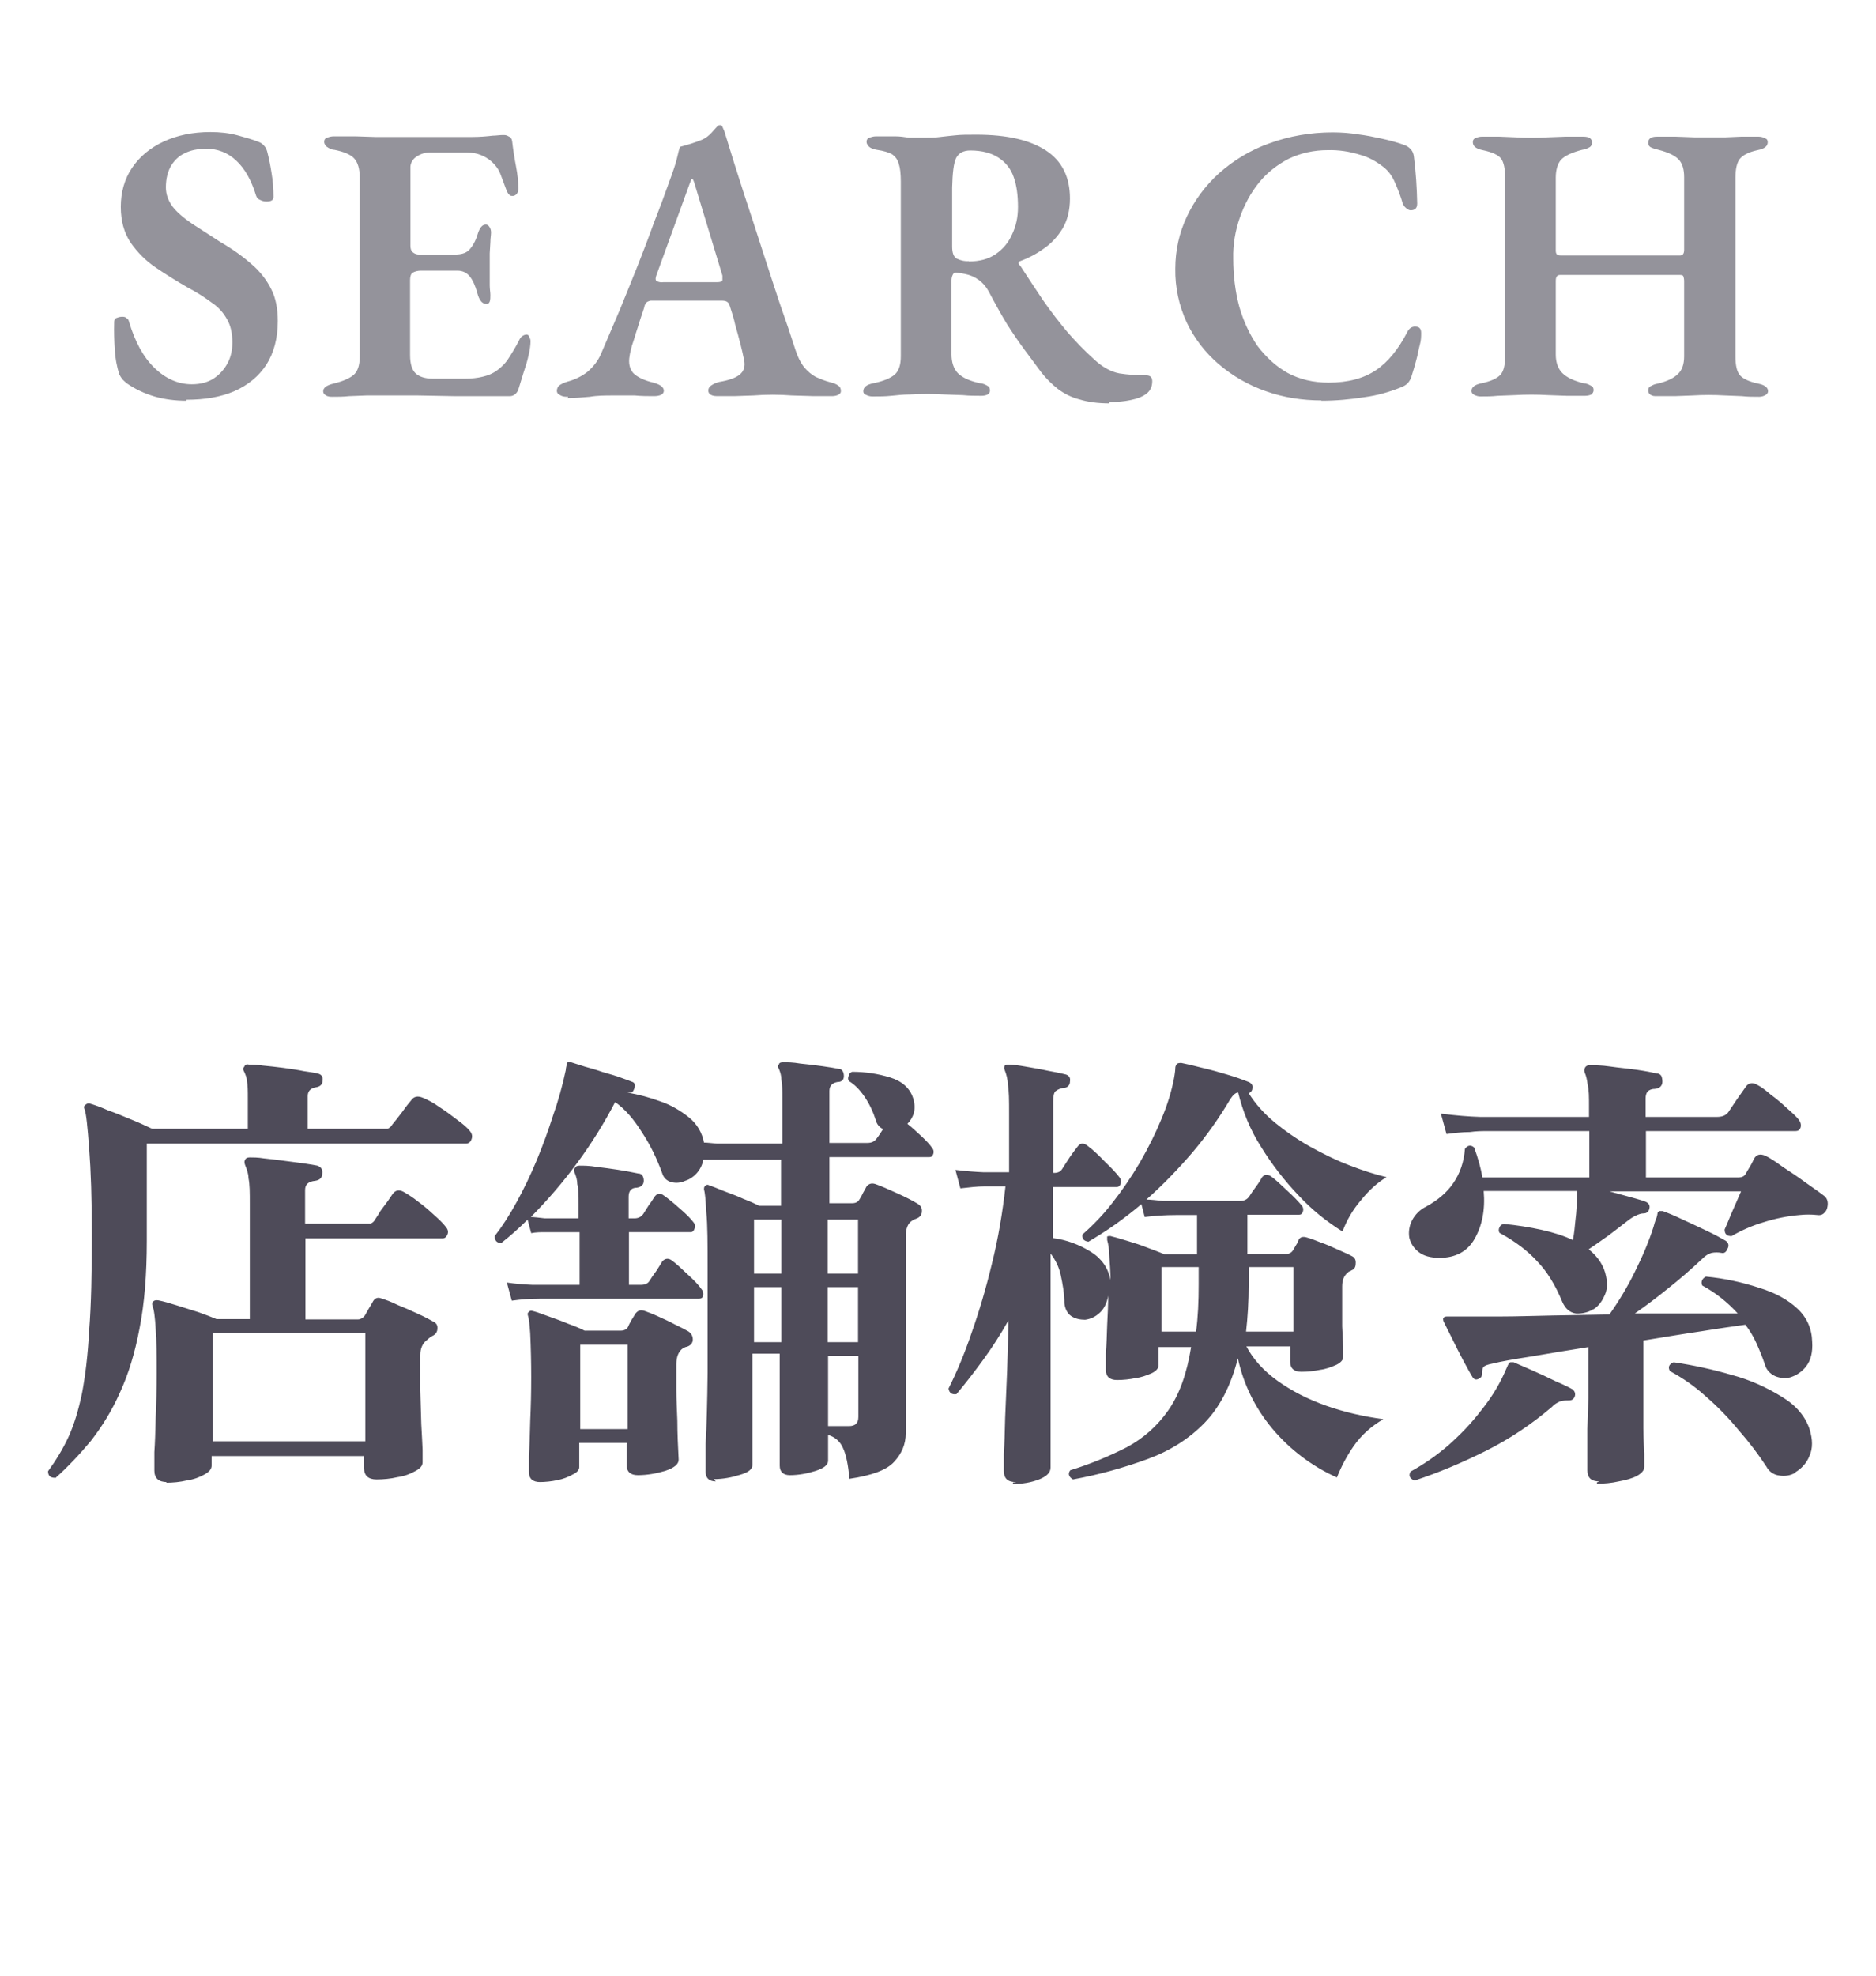
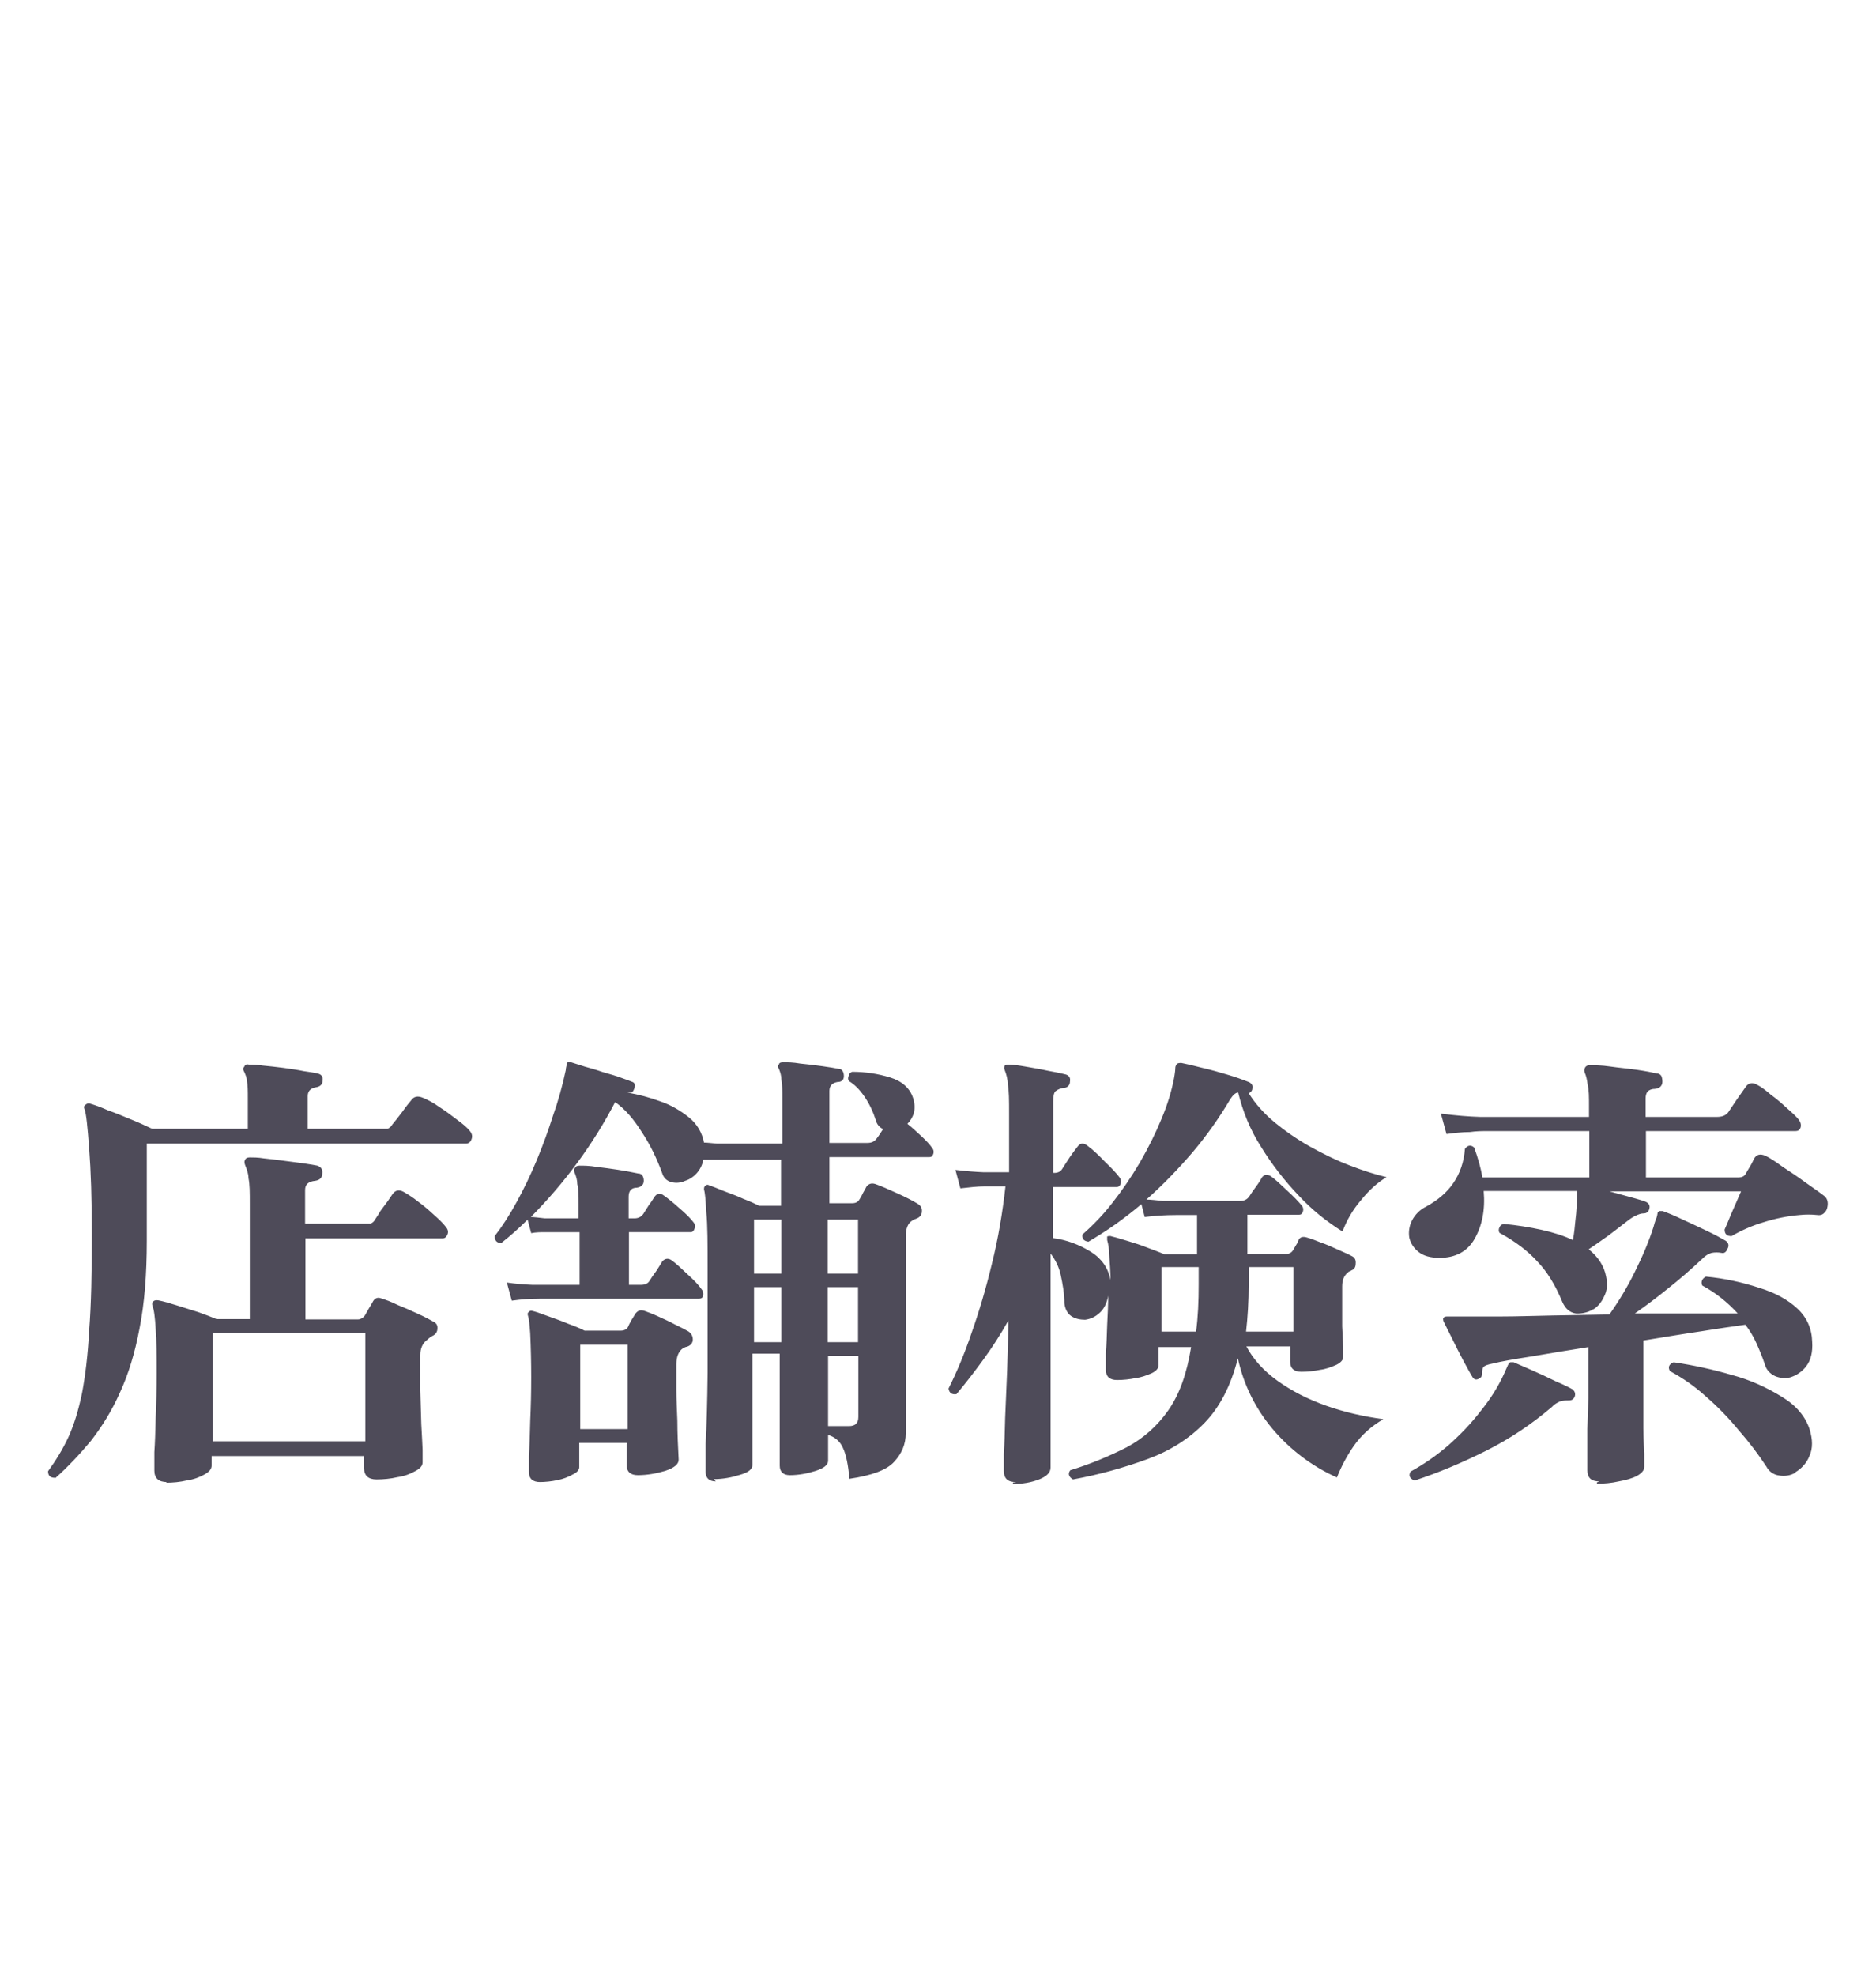
<svg xmlns="http://www.w3.org/2000/svg" id="_レイヤー_2" width="57" height="60" viewBox="0 0 57 60">
  <defs>
    <style>.cls-1{isolation:isolate;opacity:.6;}.cls-1,.cls-2{fill:#4e4b59;}</style>
  </defs>
-   <path class="cls-1" d="M44.98,12.04c-.07,0-.13-.02-.19-.05-.06-.03-.08-.07-.08-.12,0-.11.1-.19.3-.23.29-.06.48-.15.58-.26.1-.11.14-.3.14-.56v-5.44c0-.26-.04-.45-.12-.56-.08-.11-.27-.2-.56-.26-.2-.04-.3-.12-.3-.24,0-.06.02-.1.07-.12.06-.03.13-.05.2-.05h.54l.49.02c.32.02.65.02.97,0l.54-.02h.55c.18,0,.26.06.26.18,0,.06-.02.11-.07.14-.07.04-.15.07-.23.08-.31.08-.52.18-.64.3-.1.12-.16.3-.16.54v2.23c0,.06.02.1.05.12.04.02.08.02.13.02h3.59c.09,0,.13-.06.13-.17v-2.21c0-.23-.05-.41-.16-.53s-.31-.22-.62-.3c-.08-.02-.16-.04-.24-.08-.05-.03-.08-.09-.07-.14,0-.12.09-.18.26-.18h.58l.55.02h.97l.46-.02h.54c.07,0,.13.02.19.05.06.02.08.06.08.12,0,.12-.1.2-.31.24-.28.06-.46.16-.55.28-.08.12-.12.3-.12.55v5.44c0,.26.04.45.13.56s.28.2.56.26c.2.04.3.12.3.23,0,.05-.03.09-.08.12-.06.03-.12.05-.19.05-.18,0-.36,0-.53-.02l-.51-.02c-.33-.02-.66-.02-.98,0l-.54.02h-.56c-.06,0-.12,0-.18-.04-.05-.03-.07-.08-.07-.13,0-.06.02-.11.07-.13.07-.04.14-.07.22-.08.29-.07.49-.17.61-.29.13-.12.19-.3.19-.54v-2.28s0-.09-.02-.13c0-.04-.04-.06-.1-.06h-3.65c-.09,0-.13.06-.13.18v2.24c0,.24.07.43.2.56.14.14.36.24.65.31.08,0,.16.04.23.08.05.02.07.07.07.13,0,.05-.03.1-.07.13-.06.03-.13.04-.19.04h-.56l-.56-.02c-.34-.02-.68-.02-1.02,0l-.52.02c-.18.02-.35.02-.53.02h0ZM40.16,12.16c-.6,0-1.17-.09-1.7-.28-.52-.18-1.01-.46-1.43-.82-.41-.35-.74-.78-.97-1.26-.24-.52-.36-1.08-.35-1.64,0-.56.12-1.09.35-1.58s.56-.94.98-1.32c.44-.39.95-.7,1.51-.9.62-.23,1.28-.34,1.94-.34.27,0,.53.02.77.06.25.03.49.08.72.13.23.05.46.11.68.19.08.03.15.07.2.13.06.06.09.14.1.23.06.47.09.94.1,1.42,0,.08-.02.14-.08.18-.06.03-.14.04-.2,0-.07-.04-.13-.1-.16-.18-.06-.21-.14-.42-.23-.62-.08-.2-.2-.37-.37-.5-.21-.16-.44-.29-.7-.36-.32-.1-.65-.15-.98-.14-.43,0-.82.09-1.18.26-.35.18-.66.42-.91.73s-.44.66-.58,1.06c-.14.4-.21.82-.2,1.24,0,.51.06,1,.18,1.45.13.46.32.86.56,1.21.26.34.56.62.92.82.36.19.77.29,1.24.29.59,0,1.07-.13,1.44-.38s.68-.64.94-1.14c.06-.13.15-.19.26-.18.11,0,.17.06.17.19,0,.1,0,.22-.04.36s-.06.3-.11.47c-.04.16-.09.32-.14.48-.02.08-.06.15-.12.22-.06.06-.14.1-.22.13-.35.14-.71.24-1.08.29-.44.07-.88.11-1.32.11v-.02h.01ZM33.7,12.25c-.34,0-.64-.04-.9-.12-.24-.06-.46-.17-.66-.32-.19-.15-.36-.32-.5-.5-.18-.24-.35-.47-.52-.7s-.34-.48-.52-.76c-.2-.33-.38-.66-.56-1-.15-.28-.41-.47-.72-.53-.09-.02-.17-.03-.26-.04-.05,0-.08,0-.11.06s-.04.12-.04.18v2.23c0,.25.06.44.19.58.14.14.36.24.68.31.08,0,.16.04.23.08.05.03.07.08.07.14,0,.05-.03.1-.07.12-.06.03-.13.04-.19.04-.18,0-.37,0-.56-.02l-.56-.02c-.35-.02-.7-.02-1.06,0-.18,0-.37.02-.56.04-.19.02-.38.02-.58.02-.07,0-.13-.02-.19-.05-.06-.02-.08-.06-.08-.11,0-.12.1-.2.3-.24.3-.06.52-.15.65-.26s.19-.3.19-.56v-5.31c0-.23-.02-.41-.06-.53-.03-.12-.1-.22-.2-.29-.1-.06-.26-.11-.47-.14-.11-.02-.19-.05-.24-.1s-.07-.1-.07-.14c0-.06.02-.1.07-.12.07-.03.14-.05.22-.05h.58c.14,0,.28.02.41.04h.48c.18,0,.33,0,.47-.02s.29-.03.46-.05.38-.02.65-.02c.92,0,1.62.16,2.11.48s.73.81.73,1.46c0,.36-.08.67-.23.92-.15.24-.34.45-.58.61-.22.16-.46.28-.7.37-.03,0-.05.03-.05.06s.02.06.05.08c.24.37.47.72.7,1.06.23.33.47.64.72.94.26.3.53.58.83.85.25.23.5.37.76.42.26.04.54.06.82.06.12,0,.18.06.18.18,0,.16-.06.29-.18.38s-.28.15-.48.19c-.19.04-.4.06-.62.06l-.03.02s0,.02,0,.02ZM29.43,7.94c.33,0,.6-.07.82-.22.22-.15.39-.35.5-.6.12-.25.18-.52.18-.83,0-.36-.04-.66-.13-.91-.08-.24-.24-.45-.46-.59-.21-.14-.5-.22-.86-.22-.21,0-.35.08-.43.23-.07.14-.11.44-.12.89v1.8c0,.18.04.3.13.36.12.06.25.09.38.08h0ZM17.26,12.05c-.08,0-.16,0-.24-.05-.06-.02-.1-.07-.1-.13,0-.07.03-.13.08-.17.06-.04.14-.08.24-.11.23-.06.43-.16.6-.29.18-.15.33-.34.42-.55l.58-1.36c.18-.44.36-.88.53-1.31.17-.43.34-.87.5-1.32.18-.45.35-.92.53-1.42.09-.25.15-.44.18-.58s.06-.24.08-.3c.23-.06.46-.13.68-.22.11-.05.21-.13.29-.22.08-.09.14-.16.18-.2.02-.02.05-.02.07-.02s.05,0,.07.05c.02.05.04.09.06.14.19.63.39,1.26.59,1.88.19.58.38,1.15.56,1.72.18.56.36,1.1.53,1.62.18.51.34.98.48,1.42.07.22.16.39.26.52.11.13.23.23.36.3.14.06.28.12.44.16.09.02.17.05.24.1.06.04.08.1.08.17,0,.05-.03.08-.08.11-.06.03-.13.04-.19.04h-.55l-.67-.02c-.39-.03-.78-.03-1.16,0l-.59.02h-.49c-.07,0-.15,0-.22-.04-.06-.03-.08-.08-.08-.13,0-.06.03-.12.1-.16.07-.05.15-.08.23-.1.29-.05.5-.12.62-.22.13-.1.18-.25.14-.44-.03-.16-.07-.32-.11-.48-.05-.19-.1-.39-.16-.59-.04-.19-.1-.38-.16-.56-.02-.06-.04-.11-.07-.13-.03-.03-.09-.05-.18-.05h-2.16s-.1.02-.13.06c-.04.04-.06.1-.07.16-.04.12-.08.24-.12.36-.04.13-.08.26-.13.41-.04.14-.08.26-.12.38-.03.12-.06.22-.07.31-.04.22,0,.39.11.52.12.12.32.22.61.29.22.06.32.14.32.25,0,.05-.03.09-.08.12-.07.03-.14.04-.22.04-.19,0-.38,0-.58-.02h-.66c-.24,0-.48,0-.71.04-.23.02-.46.04-.68.04l.02-.02s0-.02,0-.02ZM20.11,8.57h1.67c.11,0,.17-.02.17-.07v-.13l-.84-2.77c-.03-.11-.06-.17-.08-.17s-.04.05-.08.16l-1.01,2.78s-.02.06-.02.1.02.07.06.08c.05.02.11.03.17.02,0,0-.04,0-.04,0ZM10.11,12.05c-.07,0-.15,0-.22-.05-.05-.03-.07-.07-.07-.12,0-.1.1-.18.31-.23.29-.07.49-.16.61-.26.13-.11.19-.3.19-.56v-5.44c0-.27-.06-.46-.17-.58-.1-.11-.3-.2-.6-.26-.09,0-.17-.05-.24-.1-.05-.05-.07-.1-.07-.14,0-.06.02-.1.07-.12.07-.03.14-.05.22-.05h.66l.62.02h2.9c.26,0,.48-.02.65-.04.1,0,.21-.02.31-.02.06,0,.11,0,.17.04.06.02.1.07.11.14.03.26.07.52.12.78.05.26.07.48.07.67,0,.07-.02.13-.06.17-.03.03-.07.05-.11.05s-.08,0-.11-.04c-.04-.04-.06-.08-.08-.13-.06-.16-.12-.32-.18-.48-.04-.12-.11-.22-.19-.31-.1-.11-.22-.2-.36-.26-.15-.07-.32-.1-.49-.1h-1.12c-.14,0-.28.05-.4.13-.12.08-.19.21-.18.35v2.35c0,.09.02.16.07.2.06.05.12.07.19.07h1.1c.22,0,.37-.06.46-.18.1-.12.18-.28.24-.49.06-.16.13-.24.23-.24.04,0,.08.02.11.07.03.04.05.1.05.17,0,.08-.02.18-.02.29l-.02.34v.98c0,.11.02.21.02.29,0,.07,0,.14-.02.2-.02.05-.05.07-.1.07-.13,0-.22-.11-.28-.34-.06-.22-.14-.39-.23-.5-.09-.11-.22-.17-.36-.17h-1.13c-.08,0-.17.02-.24.06-.06.04-.08.12-.08.23v2.28c0,.26.06.45.17.55s.28.16.52.16h.98c.2,0,.38-.02.54-.06.17-.04.31-.1.43-.19.14-.1.26-.22.36-.38.11-.17.22-.35.32-.55.03-.06.06-.1.1-.12.03-.02.08-.04.12-.04s.07.03.08.07c.02.04.04.08.04.13,0,.11-.02.26-.06.43-.04.19-.1.37-.16.55l-.16.52s-.05.09-.1.12c-.04.03-.09.05-.14.05h-1.71l-1.08-.02h-1.58l-.52.02c-.18.02-.36.02-.54.02h.04ZM5.67,12.17c-.34,0-.67-.04-.98-.13-.3-.09-.58-.22-.84-.4-.05-.04-.09-.08-.13-.12-.04-.05-.07-.1-.1-.16-.07-.24-.12-.48-.13-.73-.02-.28-.03-.57-.02-.85,0-.06.02-.1.06-.12.05-.02.11-.04.17-.04s.11,0,.14.04c.04.02.07.05.08.11.18.6.43,1.07.77,1.4s.72.5,1.14.5c.26,0,.49-.06.67-.18s.32-.28.42-.47.14-.4.14-.62c0-.28-.05-.51-.16-.7-.11-.2-.26-.37-.44-.49-.24-.18-.49-.34-.76-.48-.33-.19-.65-.39-.96-.6-.3-.2-.56-.46-.77-.76-.2-.3-.3-.66-.3-1.09s.11-.84.34-1.18.55-.61.96-.8.88-.29,1.42-.29c.3,0,.57.03.83.1s.46.13.61.19c.07.02.14.06.19.12.06.06.09.14.11.23.05.2.09.4.12.6.04.23.06.48.06.73,0,.1-.07.14-.22.14-.07,0-.13-.02-.19-.05-.06-.02-.1-.07-.12-.13-.14-.46-.34-.82-.6-1.06-.25-.24-.58-.37-.92-.36-.25,0-.46.04-.64.13-.18.08-.32.22-.42.38-.1.17-.16.39-.16.66,0,.21.07.4.2.58.14.18.34.35.59.52.26.17.54.35.85.55.38.22.7.45.96.68.26.22.46.48.6.76.14.27.2.6.2.97,0,.53-.12.97-.35,1.33-.23.35-.56.62-.97.8-.42.18-.9.26-1.46.26v.03h0Z" />
  <path class="cls-2" d="M48.41,39.76c-.16.1-.35.14-.53.13-.19-.03-.32-.15-.41-.35-.21-.51-.46-.92-.76-1.23-.29-.32-.67-.61-1.15-.87-.03-.05-.03-.11,0-.17.02-.05.07-.09.13-.1.41.04.79.1,1.15.18s.68.18.95.31c.04-.2.06-.41.08-.63.03-.23.04-.45.04-.66v-.2h-2.83c.05.58-.05,1.06-.28,1.46-.22.38-.58.57-1.06.57-.28,0-.49-.06-.64-.18-.14-.11-.24-.26-.28-.43-.03-.18,0-.36.08-.52.09-.18.24-.33.42-.42.35-.19.63-.42.83-.71.21-.3.33-.65.36-1.05.08-.11.18-.13.28-.04.11.3.2.6.25.91h3.25v-1.41h-3.04c-.2,0-.39,0-.59.03-.24,0-.48.03-.71.06l-.17-.62c.47.06.86.09,1.19.1h3.31v-.33c0-.27,0-.49-.04-.64-.02-.17-.05-.28-.08-.35-.03-.06-.03-.12,0-.18.03-.05.09-.08.15-.07.14,0,.35,0,.62.04s.54.06.81.1.47.08.6.11c.07,0,.12.04.14.08.02.05.03.11.03.17,0,.13-.09.21-.24.22-.1,0-.17.04-.21.08-.04.05-.06.12-.06.21v.56h2.17c.16,0,.27-.05.34-.14.17-.26.35-.52.53-.77.08-.12.2-.15.34-.07.12.06.27.17.43.31.18.13.34.27.49.41.16.14.28.25.35.34.06.08.08.15.06.24-.03.08-.08.11-.15.11h-4.55v1.41h2.79c.13,0,.21-.04.25-.13l.13-.22c.05-.08.08-.15.11-.21.07-.14.19-.17.35-.1.13.06.31.18.53.34.23.15.47.31.7.48.24.17.43.3.57.41.09.08.12.21.07.38-.02.06-.06.11-.11.15s-.12.05-.18.04c-.18-.02-.36-.02-.55,0-.35.03-.71.1-1.09.22-.34.1-.66.24-.97.42-.14,0-.21-.06-.21-.2.05-.11.12-.28.22-.52.1-.23.2-.45.28-.64h-4c.27.07.53.15.8.22.17.05.27.08.31.1.1.05.13.12.1.22-.02.08-.08.13-.17.13-.08,0-.16.03-.24.07-.07.03-.15.08-.24.15-.19.15-.39.3-.6.46-.21.15-.4.28-.59.41.29.23.47.51.53.83.05.23.03.43-.06.6-.07.16-.18.3-.32.39h-.01ZM48.59,44.99c-.24,0-.36-.11-.36-.34v-1.25l.03-.94v-1.55c-.64.1-1.23.2-1.76.29-.52.08-.91.15-1.15.21-.15.03-.24.06-.28.11-.03.04-.04.11-.04.21,0,.06-.03.11-.08.13-.09.06-.16.04-.21-.04-.07-.11-.16-.28-.28-.5-.12-.23-.24-.46-.35-.69l-.25-.5s-.03-.08,0-.11c.02-.03.06-.04.11-.04h1.66c.47,0,.99-.02,1.55-.03l1.72-.03c.29-.41.55-.84.77-1.29.25-.5.44-.96.57-1.37.02-.08.04-.14.06-.2.03-.06.05-.13.06-.2,0-.04.02-.06.06-.08h.1c.14.05.34.13.59.25.26.12.52.24.77.36s.43.22.55.29c.09.06.11.15.06.24-.04.1-.1.15-.18.13-.1-.02-.21-.02-.31,0-.1.03-.19.09-.27.17-.37.35-.72.65-1.05.91-.32.26-.65.51-1.01.76h3.13c-.31-.34-.67-.63-1.08-.85-.05-.12,0-.21.11-.27.55.05,1.1.17,1.62.34.49.15.87.36,1.16.63s.44.61.45,1.01c.02.31-.04.56-.18.74-.12.16-.29.28-.49.34-.15.04-.32.02-.46-.04-.15-.07-.27-.2-.31-.36-.07-.21-.16-.43-.25-.63s-.2-.39-.34-.57c-.35.05-.79.11-1.34.2-.55.08-1.14.18-1.76.28v2.66c0,.3.02.56.03.77v.41c0,.1-.08.19-.22.27-.15.08-.34.13-.56.17-.22.05-.44.07-.66.07h0v-.04l.07-.03ZM54.54,44.73c-.14.08-.31.11-.48.08-.17-.02-.31-.12-.39-.27-.25-.38-.53-.75-.83-1.09-.31-.38-.65-.73-1.02-1.05-.33-.3-.69-.55-1.08-.76-.07-.12-.03-.21.11-.27.61.09,1.2.22,1.78.39.53.14,1.04.37,1.51.66.43.26.71.59.84.98.1.32.1.59,0,.81-.08.21-.24.39-.43.5v.02h0ZM42.97,44.96c-.14-.06-.18-.15-.11-.27.4-.22.78-.48,1.15-.8.36-.32.69-.66.98-1.04.3-.37.53-.74.7-1.11l.13-.29s.04-.08.07-.08h.1c.12.05.3.13.55.24s.49.22.73.34c.24.1.42.19.52.25.06.06.08.12.06.2-.03.09-.09.13-.18.13s-.18,0-.27.03c-.09.04-.18.09-.25.17-.61.52-1.28.97-2,1.33-.74.37-1.46.67-2.16.9h-.02ZM30.86,45.01c-.24,0-.36-.11-.36-.34v-.52c.02-.29.03-.65.04-1.09.02-.44.04-.92.06-1.43.02-.52.03-1.03.04-1.53-.24.43-.5.83-.77,1.2s-.54.72-.81,1.04c-.14.02-.22-.04-.24-.17.24-.48.48-1.04.7-1.69.23-.65.44-1.36.62-2.11.19-.76.32-1.54.41-2.34h-.64c-.21,0-.46.03-.73.06l-.15-.56c.34.04.62.06.85.07h.78v-1.77c0-.41,0-.71-.04-.9,0-.15-.04-.3-.1-.45-.02-.05,0-.08,0-.11.03-.03.07-.04.11-.04.12,0,.29.02.52.06.23.04.47.08.7.13.23.04.41.08.53.11.1.03.15.1.13.21,0,.11-.06.18-.17.2-.1,0-.19.04-.27.1-.05.05-.07.15-.07.31v2.17h.04c.1,0,.19-.04.24-.13.05-.08.12-.19.22-.34.1-.15.19-.26.25-.34.08-.1.18-.11.31,0,.16.12.33.28.52.48.2.19.34.34.43.46.05.06.06.13.04.2-.02.06-.06.1-.13.1h-1.93v1.55c.41.05.81.2,1.16.42.33.21.52.49.59.85,0-.26-.02-.52-.04-.78,0-.15-.02-.29-.06-.43v-.11s.08-.03.14,0c.13.03.29.08.49.14.2.06.39.12.59.2.21.08.38.14.52.2h.99v-1.19h-.64c-.32,0-.64.02-.95.06l-.1-.39c-.26.22-.52.42-.8.62-.27.19-.54.36-.81.52-.14-.02-.2-.09-.18-.22.33-.29.63-.6.9-.95.3-.38.58-.79.84-1.23.26-.45.48-.89.66-1.33.19-.45.31-.86.38-1.23.03-.16.04-.27.04-.32,0-.04.02-.08.04-.11s.07-.04.14-.04c.16.03.37.08.64.15.27.06.54.14.81.22.2.06.4.13.6.21.09.04.13.1.11.2,0,.06-.05.12-.11.14.2.32.46.61.78.88.33.27.69.52,1.08.74.4.22.8.42,1.2.57.41.16.79.28,1.13.36-.26.15-.52.38-.78.7-.24.28-.43.6-.56.95-.48-.3-.93-.66-1.32-1.08-.44-.46-.83-.96-1.16-1.5-.32-.5-.55-1.06-.69-1.64-.08,0-.16.08-.24.2-.33.56-.71,1.1-1.15,1.62-.44.51-.9.99-1.4,1.43.13,0,.29.02.49.04h2.37c.12,0,.21-.05.27-.14.05-.08.11-.17.2-.29s.15-.22.18-.28c.07-.09.15-.11.27-.04.13.09.29.24.49.43.21.19.35.34.45.46.05.06.06.13.03.2-.02.06-.06.08-.11.08h-1.57v1.19h1.2c.07,0,.14-.04.18-.1l.1-.17c.04-.06.07-.12.08-.17.06-.08.14-.09.24-.06.11.03.25.08.42.15.18.06.35.14.53.22s.32.14.43.2c.08.04.12.11.11.22,0,.11-.04.18-.13.21,0,0-.03.02-.04.03-.02,0-.04,0-.06.03-.12.09-.18.23-.18.42v1.22l.03.62v.31c0,.09-.07.17-.21.24-.16.07-.32.13-.49.15-.19.04-.38.06-.57.06-.22,0-.34-.1-.34-.31v-.46h-1.33c.2.38.51.73.94,1.04s.92.56,1.48.76c.57.2,1.15.33,1.74.41-.36.21-.67.48-.91.83-.2.29-.37.61-.5.94-.76-.34-1.43-.85-1.96-1.48-.52-.62-.88-1.35-1.05-2.14-.21.83-.55,1.49-1.02,1.97s-1.04.84-1.72,1.09c-.74.27-1.5.48-2.27.62-.13-.08-.16-.18-.08-.28.59-.18,1.17-.42,1.72-.7.5-.27.92-.64,1.25-1.11.34-.48.57-1.12.7-1.93h-.99v.55c0,.09-.06.17-.2.24-.16.07-.32.13-.49.15-.19.04-.38.06-.57.06-.22,0-.34-.1-.34-.31v-.49c.02-.26.03-.56.04-.88.02-.34.03-.63.03-.88-.04.23-.13.41-.27.53-.12.11-.27.18-.43.2-.15,0-.3-.03-.42-.11s-.19-.22-.21-.39c0-.29-.05-.57-.11-.85-.05-.24-.16-.47-.31-.66v6.5c0,.15-.12.27-.35.36s-.5.14-.81.14l.03-.05h.07ZM37.86,40.44h1.44v-1.96h-1.36v.53c0,.51-.03.99-.08,1.43ZM35.29,40.44h1.05c.06-.44.08-.92.08-1.43v-.53h-1.13v1.96ZM21.75,44.99c-.2,0-.31-.1-.31-.29v-.85c.03-.54.05-1.26.06-2.17v-3.11c0-.79,0-1.38-.04-1.75-.02-.38-.04-.61-.07-.69,0-.05,0-.08.03-.11.04-.04.08-.05.11-.03.11.04.27.1.46.18.21.08.41.15.6.24.21.08.36.15.48.21h.66v-1.4h-2.36c-.03.16-.1.3-.21.42-.09.1-.21.18-.34.22-.13.06-.28.08-.42.04-.13-.03-.24-.13-.28-.27-.16-.44-.36-.86-.62-1.25-.25-.4-.52-.71-.81-.91-.67,1.29-1.54,2.46-2.56,3.49.1,0,.24.02.42.04h1.03v-.45c0-.24,0-.44-.04-.59,0-.11-.03-.22-.07-.32-.04-.08-.04-.13,0-.17.02-.05.07-.07.14-.07.12,0,.3,0,.53.04.42.05.84.11,1.26.2.07,0,.11.04.13.08.02.04.03.09.03.14,0,.12-.08.19-.21.21-.17,0-.25.1-.25.27v.66h.18c.12,0,.21-.05.27-.14l.17-.27c.08-.1.13-.19.17-.25.08-.1.16-.12.27-.04.13.09.29.22.48.39.2.17.34.31.43.43.05.06.06.13.03.2-.02.06-.06.1-.11.1h-1.88v1.6h.36c.13,0,.22-.04.27-.13.05-.08.11-.17.2-.29.08-.13.15-.23.18-.29.08-.09.18-.11.28-.04.13.09.29.24.49.43.21.19.35.34.43.46.05.06.06.13.04.2-.02.06-.06.08-.13.08h-4.84c-.28,0-.56.02-.84.06l-.15-.55c.28.04.54.06.78.07h1.43v-1.6h-1.02c-.16,0-.31,0-.45.03l-.11-.41c-.25.25-.52.49-.8.71-.13,0-.2-.07-.2-.21.22-.28.44-.62.66-1.02s.43-.83.62-1.29c.19-.46.35-.9.49-1.34.16-.45.29-.92.39-1.39,0-.06.02-.11.03-.17v-.04l.03-.03h.1c.09.03.23.07.41.13.18.05.36.1.56.17.21.06.39.11.55.17.17.06.28.1.35.13.06.02.08.08.06.18-.04.11-.08.16-.14.14h-.08c.35.06.68.15,1.01.27.32.11.61.28.87.49.24.2.39.45.45.76.11,0,.24.02.39.03h1.99v-1.39c0-.23,0-.42-.03-.56,0-.11-.03-.21-.07-.31-.04-.06-.04-.12,0-.15,0-.04.05-.06.13-.06.12,0,.29,0,.52.04.22.02.45.05.67.08s.39.06.49.08c.07,0,.11.04.13.08.02.04.03.09.03.14,0,.12-.07.18-.2.18-.16.03-.24.12-.24.27v1.58h1.16c.13,0,.22-.05.28-.14.02-.03.05-.06.08-.11l.11-.17c-.11-.05-.19-.15-.22-.27-.08-.25-.19-.49-.34-.71s-.31-.38-.48-.48c-.03-.05-.03-.11,0-.17,0-.05.05-.09.1-.11.41,0,.79.06,1.15.17.36.11.6.32.7.62.05.14.06.3.03.45-.04.13-.1.24-.2.34.14.11.28.24.43.38s.26.26.32.35c.05.06.06.13.03.2-.02.06-.06.08-.11.08h-3.04v1.4h.7c.1,0,.17-.04.21-.11.04-.06.08-.13.11-.2.05-.08.08-.15.11-.2.07-.08.15-.11.27-.07.17.06.38.15.64.27.27.12.48.23.63.32.1.06.15.13.14.24,0,.1-.06.18-.17.22l-.08.03s-.04.03-.06.04c-.12.08-.18.24-.18.46v5.98c0,.34-.12.62-.35.87-.22.25-.68.42-1.36.52-.04-.42-.1-.73-.2-.94-.08-.19-.25-.34-.45-.39v.78c0,.13-.13.23-.38.31s-.52.13-.78.13c-.2,0-.31-.1-.31-.29v-3.4h-.83v3.39c0,.12-.13.22-.38.29-.25.08-.52.13-.78.13v.02s.05.05.05.05ZM16.41,45.01c-.22,0-.34-.1-.34-.31v-.49c.02-.28.03-.63.04-1.06.04-.88.04-1.76,0-2.65-.02-.29-.04-.47-.07-.55-.02-.06,0-.09.03-.11.02-.03.06-.04.1-.03.09.02.24.07.45.15.22.08.43.15.64.24.22.08.39.15.5.21h1.11c.09,0,.17-.04.21-.11.02-.05.05-.11.1-.2l.13-.21c.07-.09.15-.12.27-.08.11.04.25.09.42.17s.34.15.5.24c.17.08.3.15.41.21.09.06.14.14.14.25,0,.1-.06.18-.18.22-.04,0-.08.03-.11.04-.14.09-.21.26-.21.49v.78c0,.31.02.62.03.94,0,.39.02.78.04,1.18,0,.14-.14.25-.41.34-.27.08-.55.13-.83.13-.22,0-.34-.1-.34-.31v-.67h-1.44v.74c0,.08-.07.16-.2.22-.14.08-.3.14-.46.17-.18.04-.37.06-.56.06h.03ZM17.63,43.4h1.44v-2.56h-1.44v2.56ZM25.17,43.31h.62c.2,0,.29-.09.29-.28v-1.85h-.92v2.13h0ZM25.15,40.76h.92v-1.67h-.92v1.67ZM25.15,38.68h.92v-1.64h-.92v1.64ZM22.91,40.76h.83v-1.67h-.83v1.67ZM22.91,38.68h.83v-1.64h-.83v1.64ZM5.07,45.01c-.25,0-.38-.12-.38-.35v-.56c.02-.28.03-.62.04-1.04.02-.42.03-.87.03-1.34,0-.55,0-1-.03-1.36-.02-.35-.05-.59-.1-.71-.02-.06,0-.11.03-.13.03-.03.08-.04.15-.03.15.03.33.08.55.15.22.07.45.14.67.21.22.08.41.15.55.21h1.01v-3.51c0-.33,0-.58-.04-.77,0-.13-.05-.27-.1-.39-.03-.08-.03-.13,0-.17.02-.05.07-.07.14-.07.1,0,.25,0,.43.03.4.04.8.1,1.2.15.19.03.33.05.42.07.12.04.17.12.15.25,0,.12-.08.19-.21.21-.21.02-.31.11-.31.28v1.02h1.99c.06-.02.11-.07.14-.13.04-.06.09-.13.15-.24l.23-.31c.05-.07.1-.15.15-.22.09-.12.2-.14.34-.06.12.07.27.16.43.29.18.13.34.27.49.41.16.14.27.25.34.34.07.08.1.15.07.24-.03.08-.08.13-.15.13h-4.17v2.46h1.6c.07,0,.14-.04.2-.11l.12-.21c.06-.09.1-.17.14-.24.06-.09.14-.12.24-.08.13.04.3.1.5.2.2.08.41.17.62.27.2.09.37.18.49.25.07.04.11.1.1.2,0,.09-.05.17-.13.21-.04.02-.08.04-.11.07-.03.02-.05.04-.07.06-.14.1-.21.26-.21.46v1.08l.03,1.02c.02.32.03.58.04.78v.38c0,.1-.07.19-.23.27-.14.08-.32.15-.53.18-.21.05-.43.07-.64.07-.25,0-.38-.12-.38-.35v-.36h-4.63v.29c0,.1-.07.19-.22.27-.14.08-.32.15-.53.18-.21.05-.43.07-.64.07h0s.03-.02.03-.02ZM1.67,44.88c-.14,0-.21-.06-.21-.2.24-.33.45-.67.62-1.04s.3-.8.41-1.32c.1-.52.18-1.17.22-1.93.06-.77.08-1.73.08-2.87s-.03-1.96-.08-2.63c-.05-.67-.09-1.07-.14-1.2-.03-.06-.02-.11.03-.14.04-.04.09-.05.15-.03.13.04.31.1.53.2.23.08.47.18.71.28.25.1.46.2.63.28h2.91v-.91c0-.24,0-.42-.03-.55,0-.09-.04-.18-.08-.27-.04-.06-.04-.12,0-.15.02-.06.07-.09.14-.07.09,0,.23,0,.42.03.2.02.41.04.63.07s.43.06.62.1c.2.03.34.05.42.07.12.03.17.1.15.22,0,.11-.07.18-.2.2-.17.03-.25.12-.25.27v.99h2.43c.06-.03.11-.07.14-.13.07-.08.17-.21.3-.38.12-.17.21-.28.27-.35.08-.12.2-.15.36-.08.15.06.32.15.5.28.19.12.36.25.53.38.18.13.31.24.39.34.07.08.09.16.06.25s-.09.14-.17.14H4.46v2.95c0,1.02-.07,1.9-.22,2.66-.14.75-.34,1.4-.6,1.96-.23.52-.53,1.01-.88,1.46-.34.41-.7.79-1.08,1.13h0ZM6.47,43.77h4.63v-3.29h-4.63v3.29Z" />
</svg>